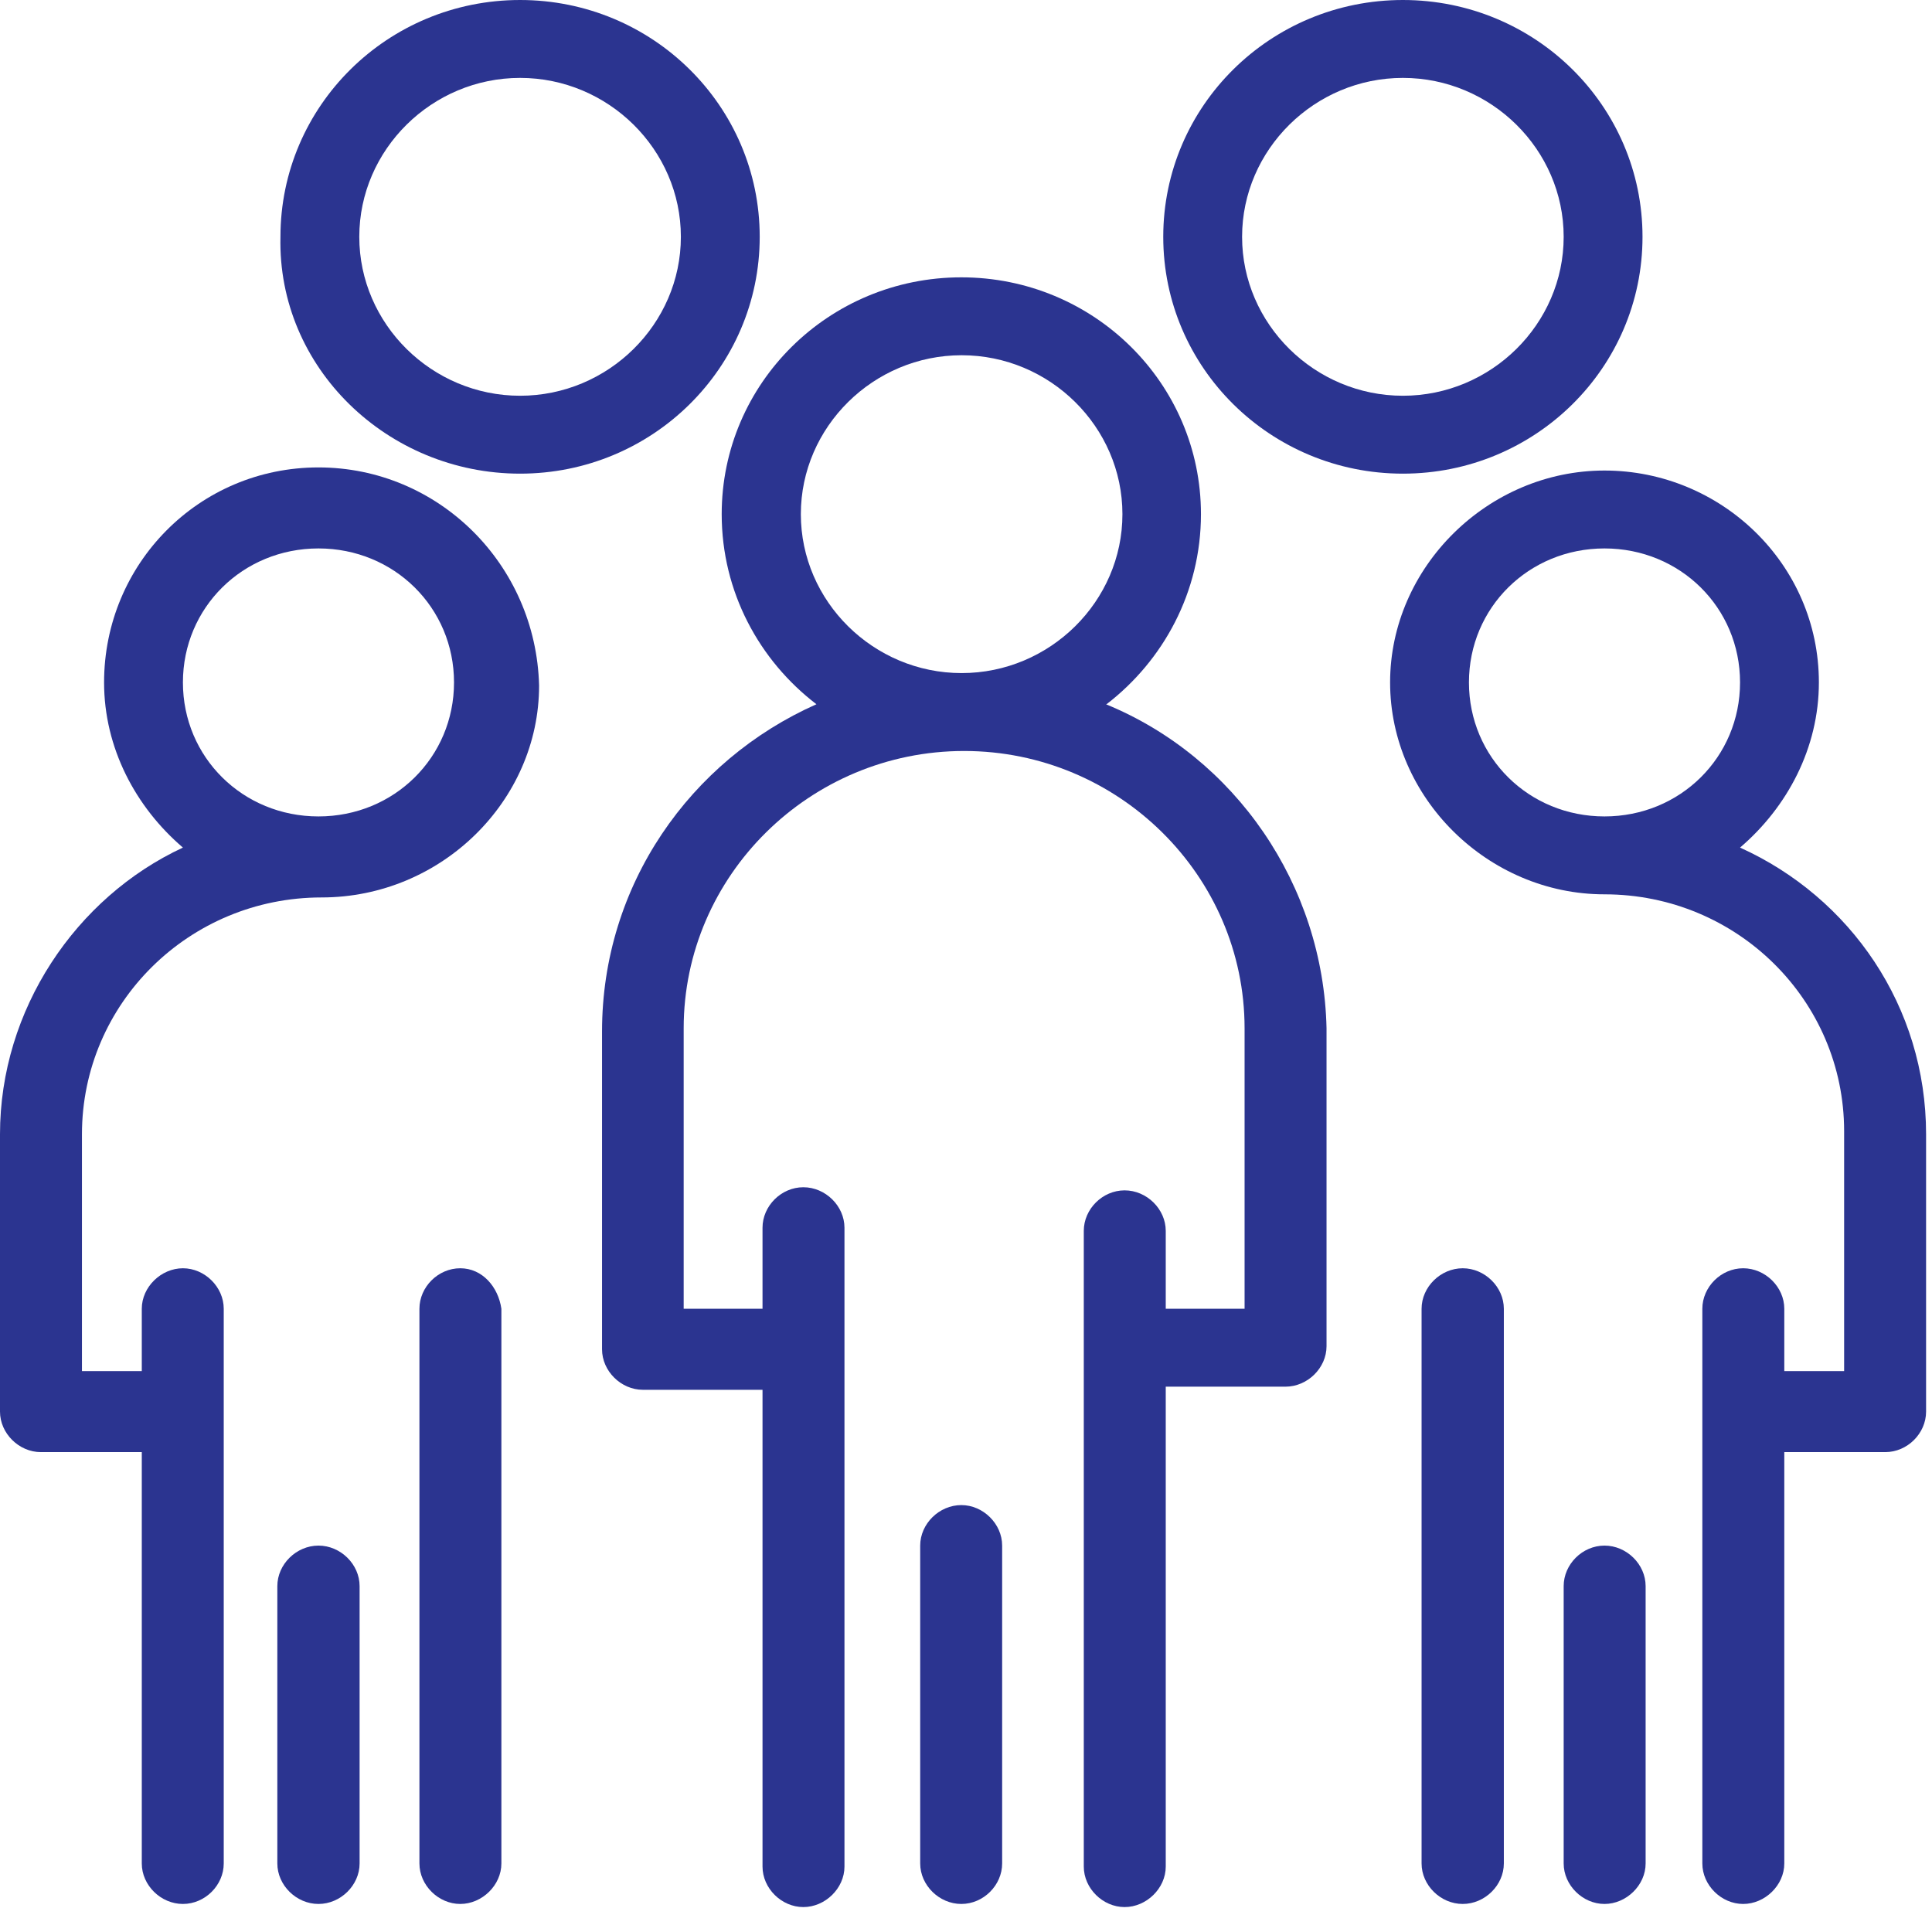
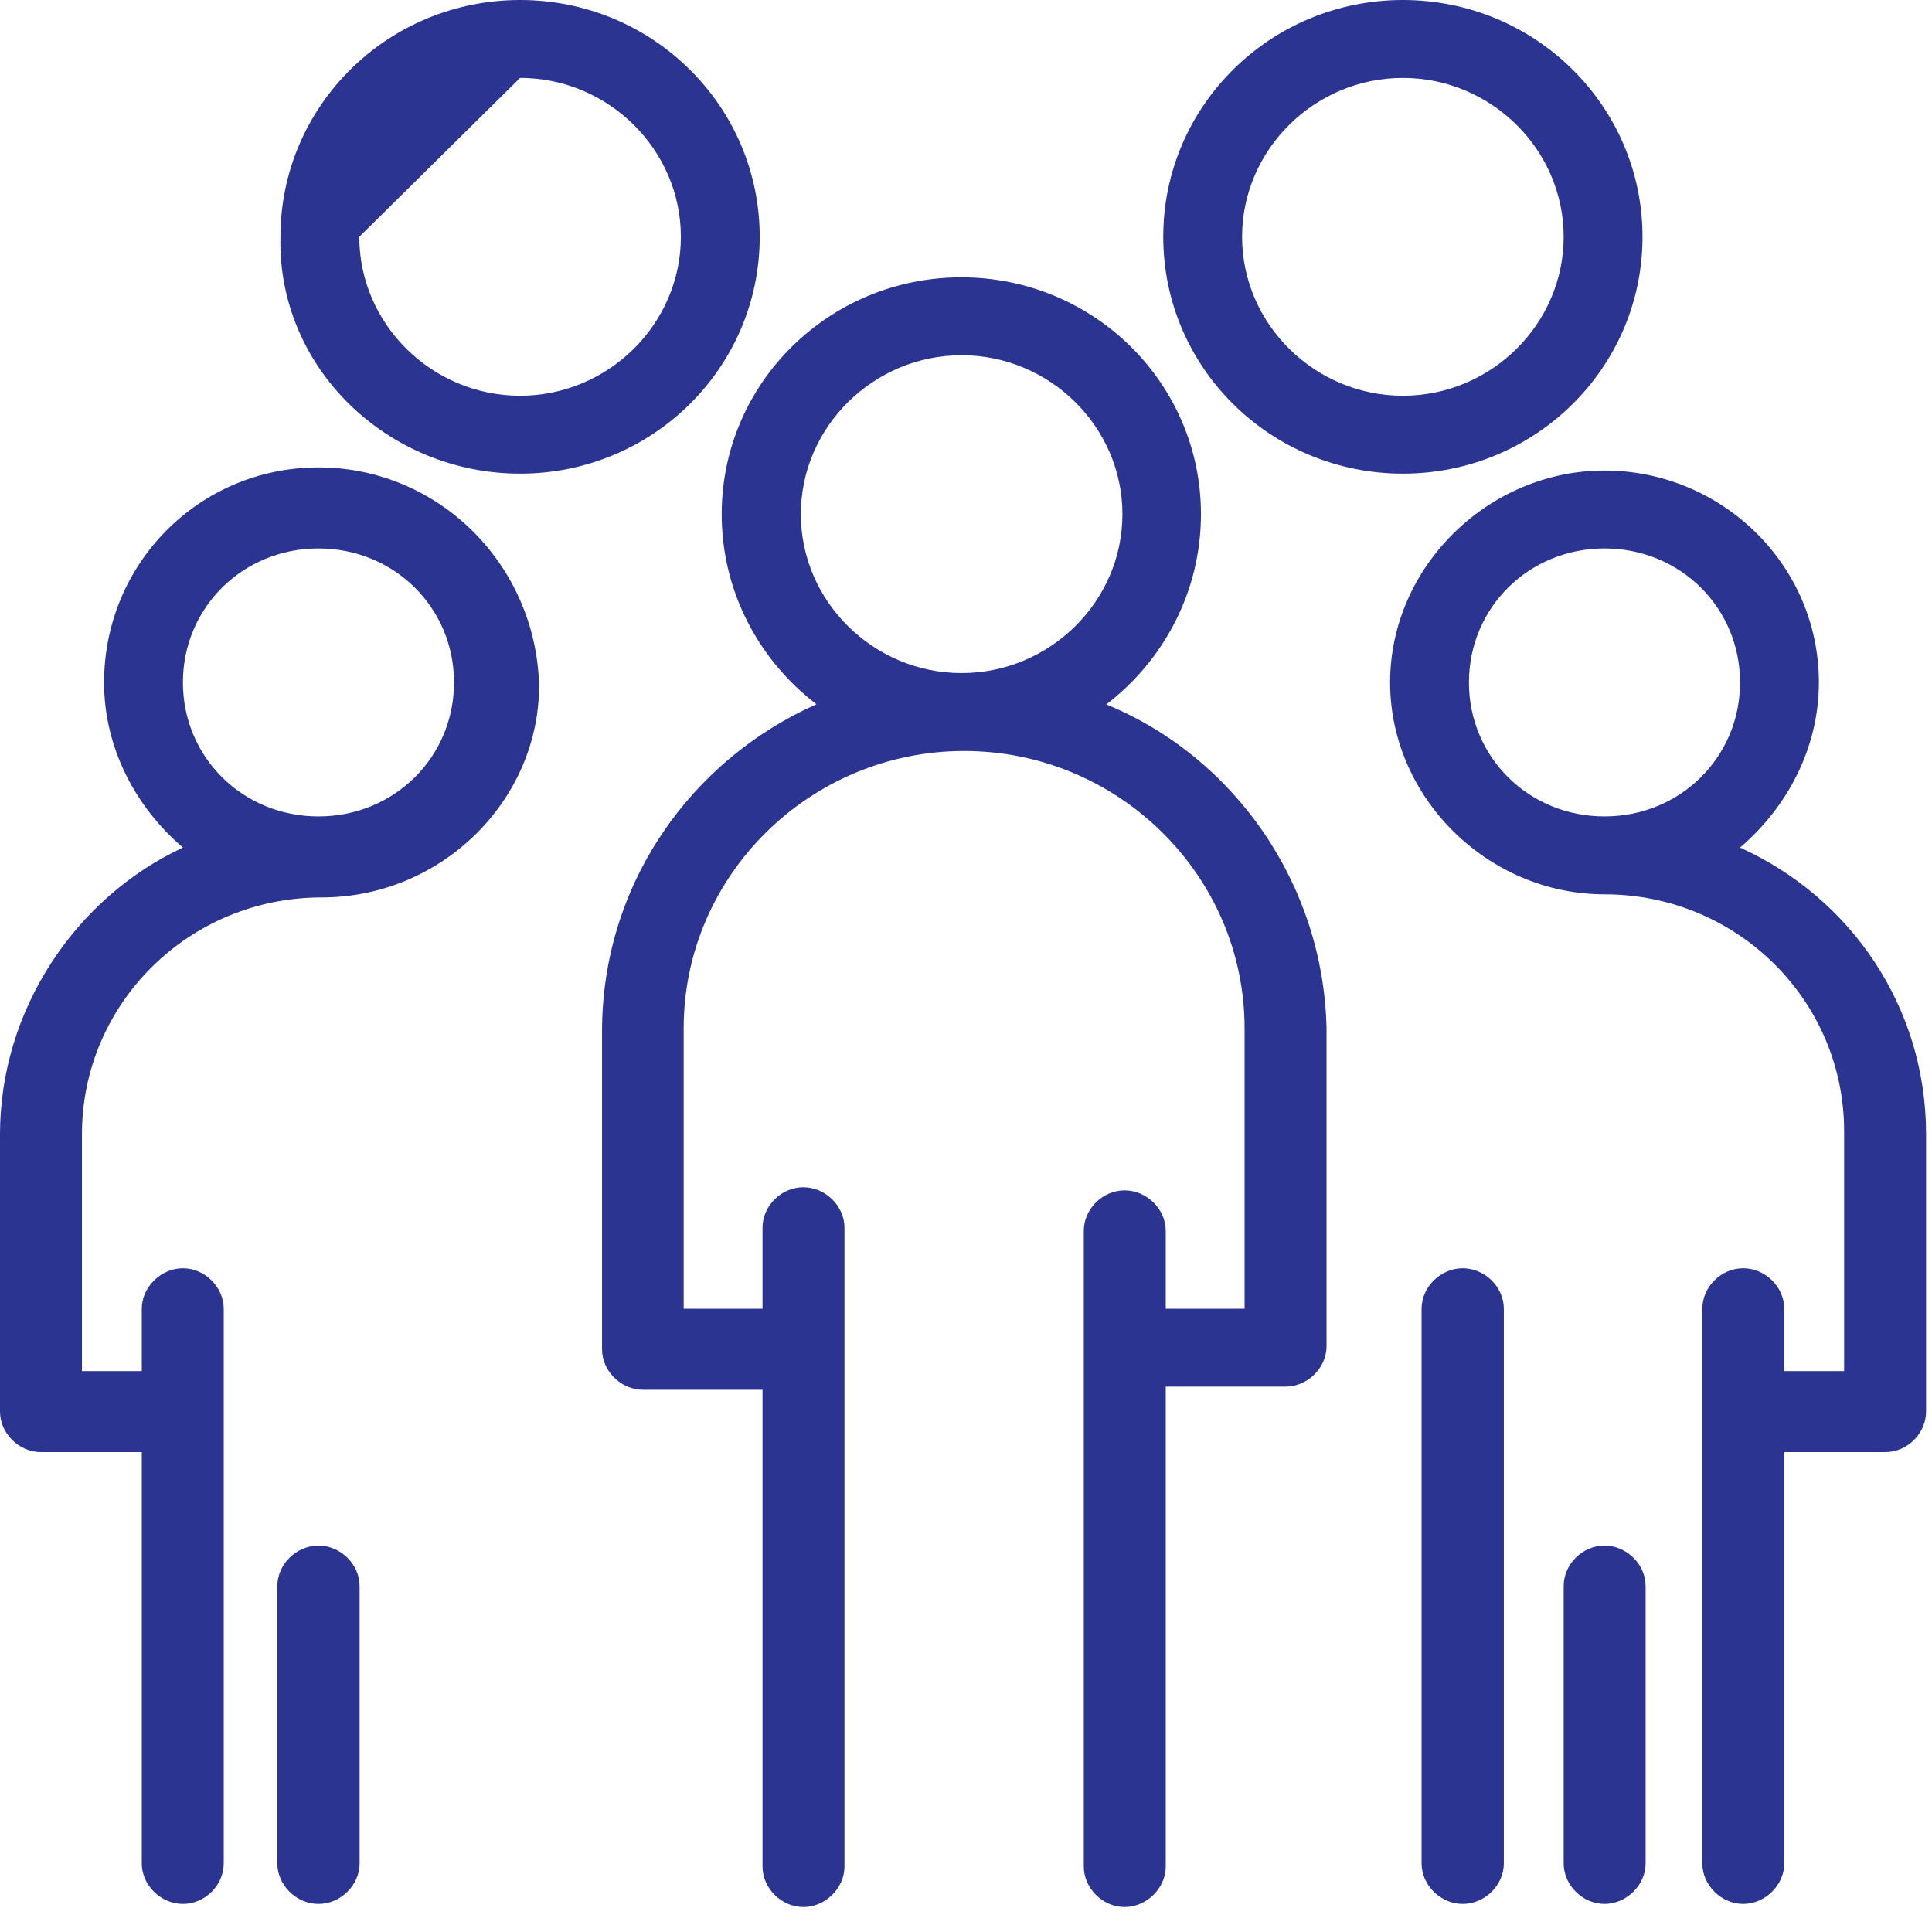
<svg xmlns="http://www.w3.org/2000/svg" width="62" height="62" viewBox="0 0 62 62" fill="none">
  <path d="M35.51 22.6C37.33 21.2 38.54 19 38.54 16.5C38.54 12.3 35.1 8.9 30.85 8.9C26.6 8.9 23.16 12.3 23.16 16.5C23.16 19 24.37 21.2 26.2 22.6C22.15 24.4 19.32 28.4 19.32 33.1V43.3C19.32 44 19.93 44.6 20.63 44.6H24.47V59.9C24.47 60.6 25.08 61.2 25.78 61.2C26.48 61.2 27.1 60.6 27.1 59.9V39.4C27.1 38.7 26.49 38.1 25.78 38.1C25.07 38.1 24.47 38.7 24.47 39.4V42H21.94V33C21.94 28.1 25.99 24.1 30.94 24.1C35.89 24.1 39.94 28.1 39.94 33V42H37.41V39.5C37.41 38.8 36.8 38.2 36.09 38.2C35.38 38.2 34.78 38.8 34.78 39.5V59.9C34.78 60.6 35.39 61.2 36.09 61.2C36.79 61.2 37.41 60.6 37.41 59.9V44.5H41.25C41.96 44.5 42.57 43.9 42.57 43.2V33C42.47 28.4 39.64 24.3 35.49 22.6H35.51ZM25.7 16.5C25.7 13.7 28.03 11.4 30.86 11.4C33.69 11.4 36.02 13.7 36.02 16.5C36.02 19.3 33.69 21.6 30.86 21.6C28.03 21.6 25.7 19.3 25.7 16.5Z" fill="#2B3490" />
-   <path d="M30.85 48.3C30.14 48.3 29.53 48.9 29.53 49.6V59.8C29.53 60.5 30.14 61.1 30.85 61.1C31.56 61.1 32.16 60.5 32.16 59.8V49.6C32.16 48.9 31.55 48.3 30.85 48.3Z" fill="#2B3490" />
-   <path d="M16.69 15.2C20.94 15.2 24.38 11.8 24.38 7.6C24.38 3.4 20.94 0 16.69 0C12.44 0 9 3.4 9 7.6C8.9 11.8 12.44 15.2 16.69 15.2ZM16.69 2.5C19.52 2.5 21.85 4.8 21.85 7.6C21.85 10.4 19.52 12.7 16.69 12.7C13.86 12.7 11.53 10.4 11.53 7.6C11.53 4.8 13.86 2.5 16.69 2.5Z" fill="#2B3490" />
+   <path d="M16.69 15.2C20.94 15.2 24.38 11.8 24.38 7.6C24.38 3.4 20.94 0 16.69 0C12.44 0 9 3.4 9 7.6C8.9 11.8 12.44 15.2 16.69 15.2ZM16.69 2.5C19.52 2.5 21.85 4.8 21.85 7.6C21.85 10.4 19.52 12.7 16.69 12.7C13.86 12.7 11.53 10.4 11.53 7.6Z" fill="#2B3490" />
  <path d="M45.02 15.2C49.27 15.2 52.71 11.8 52.71 7.6C52.71 3.4 49.27 0 45.02 0C40.77 0 37.33 3.4 37.33 7.6C37.33 11.8 40.77 15.2 45.02 15.2ZM45.02 2.5C47.85 2.5 50.18 4.8 50.18 7.6C50.18 10.4 47.85 12.7 45.02 12.7C42.19 12.7 39.86 10.4 39.86 7.6C39.86 4.8 42.19 2.5 45.02 2.5Z" fill="#2B3490" />
-   <path d="M14.77 40.7C14.06 40.7 13.46 41.3 13.46 42V59.8C13.46 60.5 14.07 61.1 14.77 61.1C15.47 61.1 16.09 60.5 16.09 59.8V42C15.99 41.3 15.48 40.7 14.77 40.7Z" fill="#2B3490" />
  <path d="M10.22 49.6C9.51 49.6 8.9 50.2 8.9 50.9V59.8C8.9 60.5 9.51 61.1 10.22 61.1C10.93 61.1 11.54 60.5 11.54 59.8V50.9C11.54 50.2 10.93 49.6 10.22 49.6Z" fill="#2B3490" />
  <path d="M10.22 15C6.38 15 3.34 18.1 3.34 21.9C3.34 24 4.35 25.9 5.87 27.2C2.43 28.8 0 32.4 0 36.4V45.3C0 46 0.61 46.6 1.31 46.6H4.55V59.8C4.55 60.5 5.16 61.1 5.87 61.1C6.58 61.1 7.18 60.5 7.18 59.8V42C7.18 41.3 6.57 40.7 5.87 40.7C5.17 40.7 4.55 41.3 4.55 42V44H2.63V36.4C2.63 32.2 6.07 28.8 10.32 28.8C14.16 28.8 17.3 25.7 17.3 22C17.2 18.1 14.06 15 10.22 15ZM10.22 26.2C7.79 26.2 5.87 24.3 5.87 21.9C5.87 19.5 7.79 17.6 10.22 17.6C12.65 17.6 14.57 19.5 14.57 21.9C14.57 24.3 12.65 26.2 10.22 26.2Z" fill="#2B3490" />
  <path d="M55.84 27.2C57.36 25.9 58.37 24 58.37 21.9C58.37 18.1 55.23 15.1 51.49 15.1C47.75 15.1 44.61 18.2 44.61 21.9C44.61 25.6 47.75 28.7 51.49 28.7C55.74 28.7 59.18 32.1 59.18 36.3V44H57.26V42C57.26 41.3 56.65 40.7 55.94 40.7C55.23 40.7 54.63 41.3 54.63 42V59.8C54.63 60.5 55.24 61.1 55.94 61.1C56.64 61.1 57.26 60.5 57.26 59.8V46.6H60.5C61.21 46.6 61.81 46 61.81 45.3V36.4C61.81 32.3 59.38 28.8 55.84 27.2ZM47.14 21.9C47.14 19.5 49.06 17.6 51.49 17.6C53.92 17.6 55.84 19.5 55.84 21.9C55.84 24.3 53.92 26.2 51.49 26.2C49.06 26.2 47.14 24.3 47.14 21.9Z" fill="#2B3490" />
  <path d="M46.94 40.7C46.23 40.7 45.62 41.3 45.62 42V59.8C45.62 60.5 46.23 61.1 46.94 61.1C47.65 61.1 48.26 60.5 48.26 59.8V42C48.26 41.3 47.65 40.7 46.94 40.7Z" fill="#2B3490" />
  <path d="M51.49 49.6C50.78 49.6 50.18 50.2 50.18 50.9V59.8C50.18 60.5 50.79 61.1 51.49 61.1C52.19 61.1 52.81 60.5 52.81 59.8V50.9C52.81 50.2 52.2 49.6 51.49 49.6Z" fill="#2B3490" />
</svg>